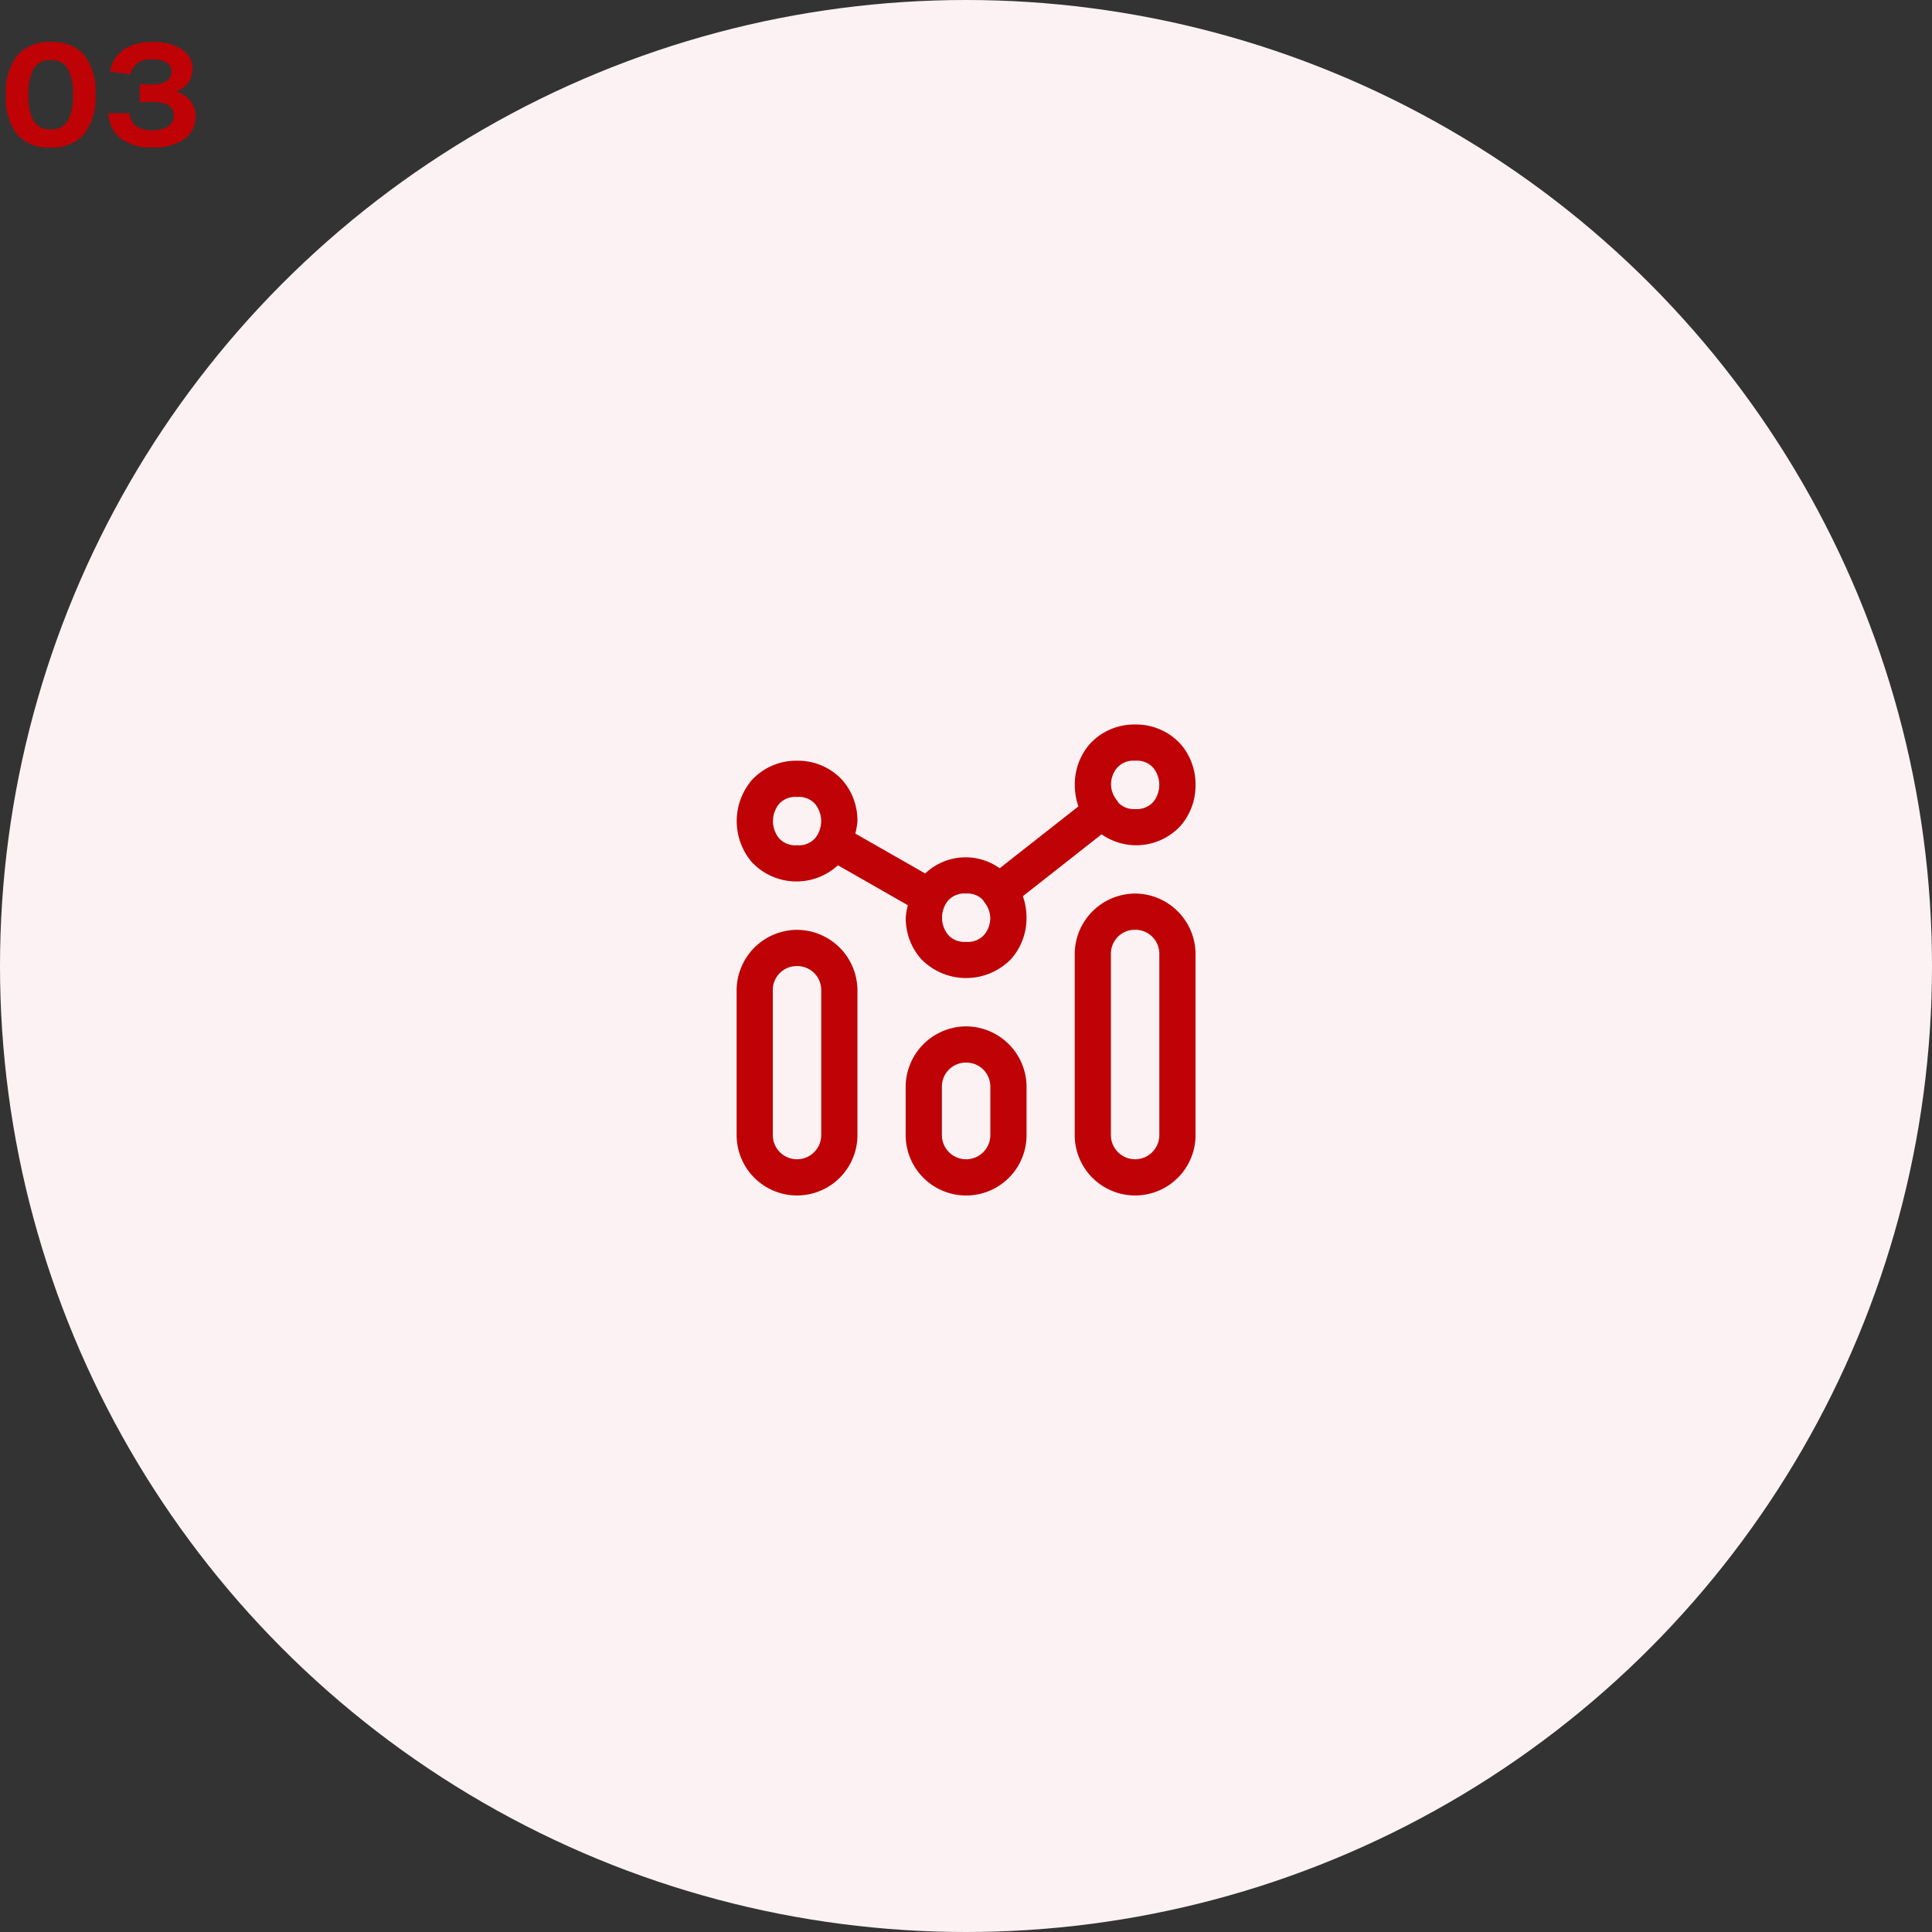
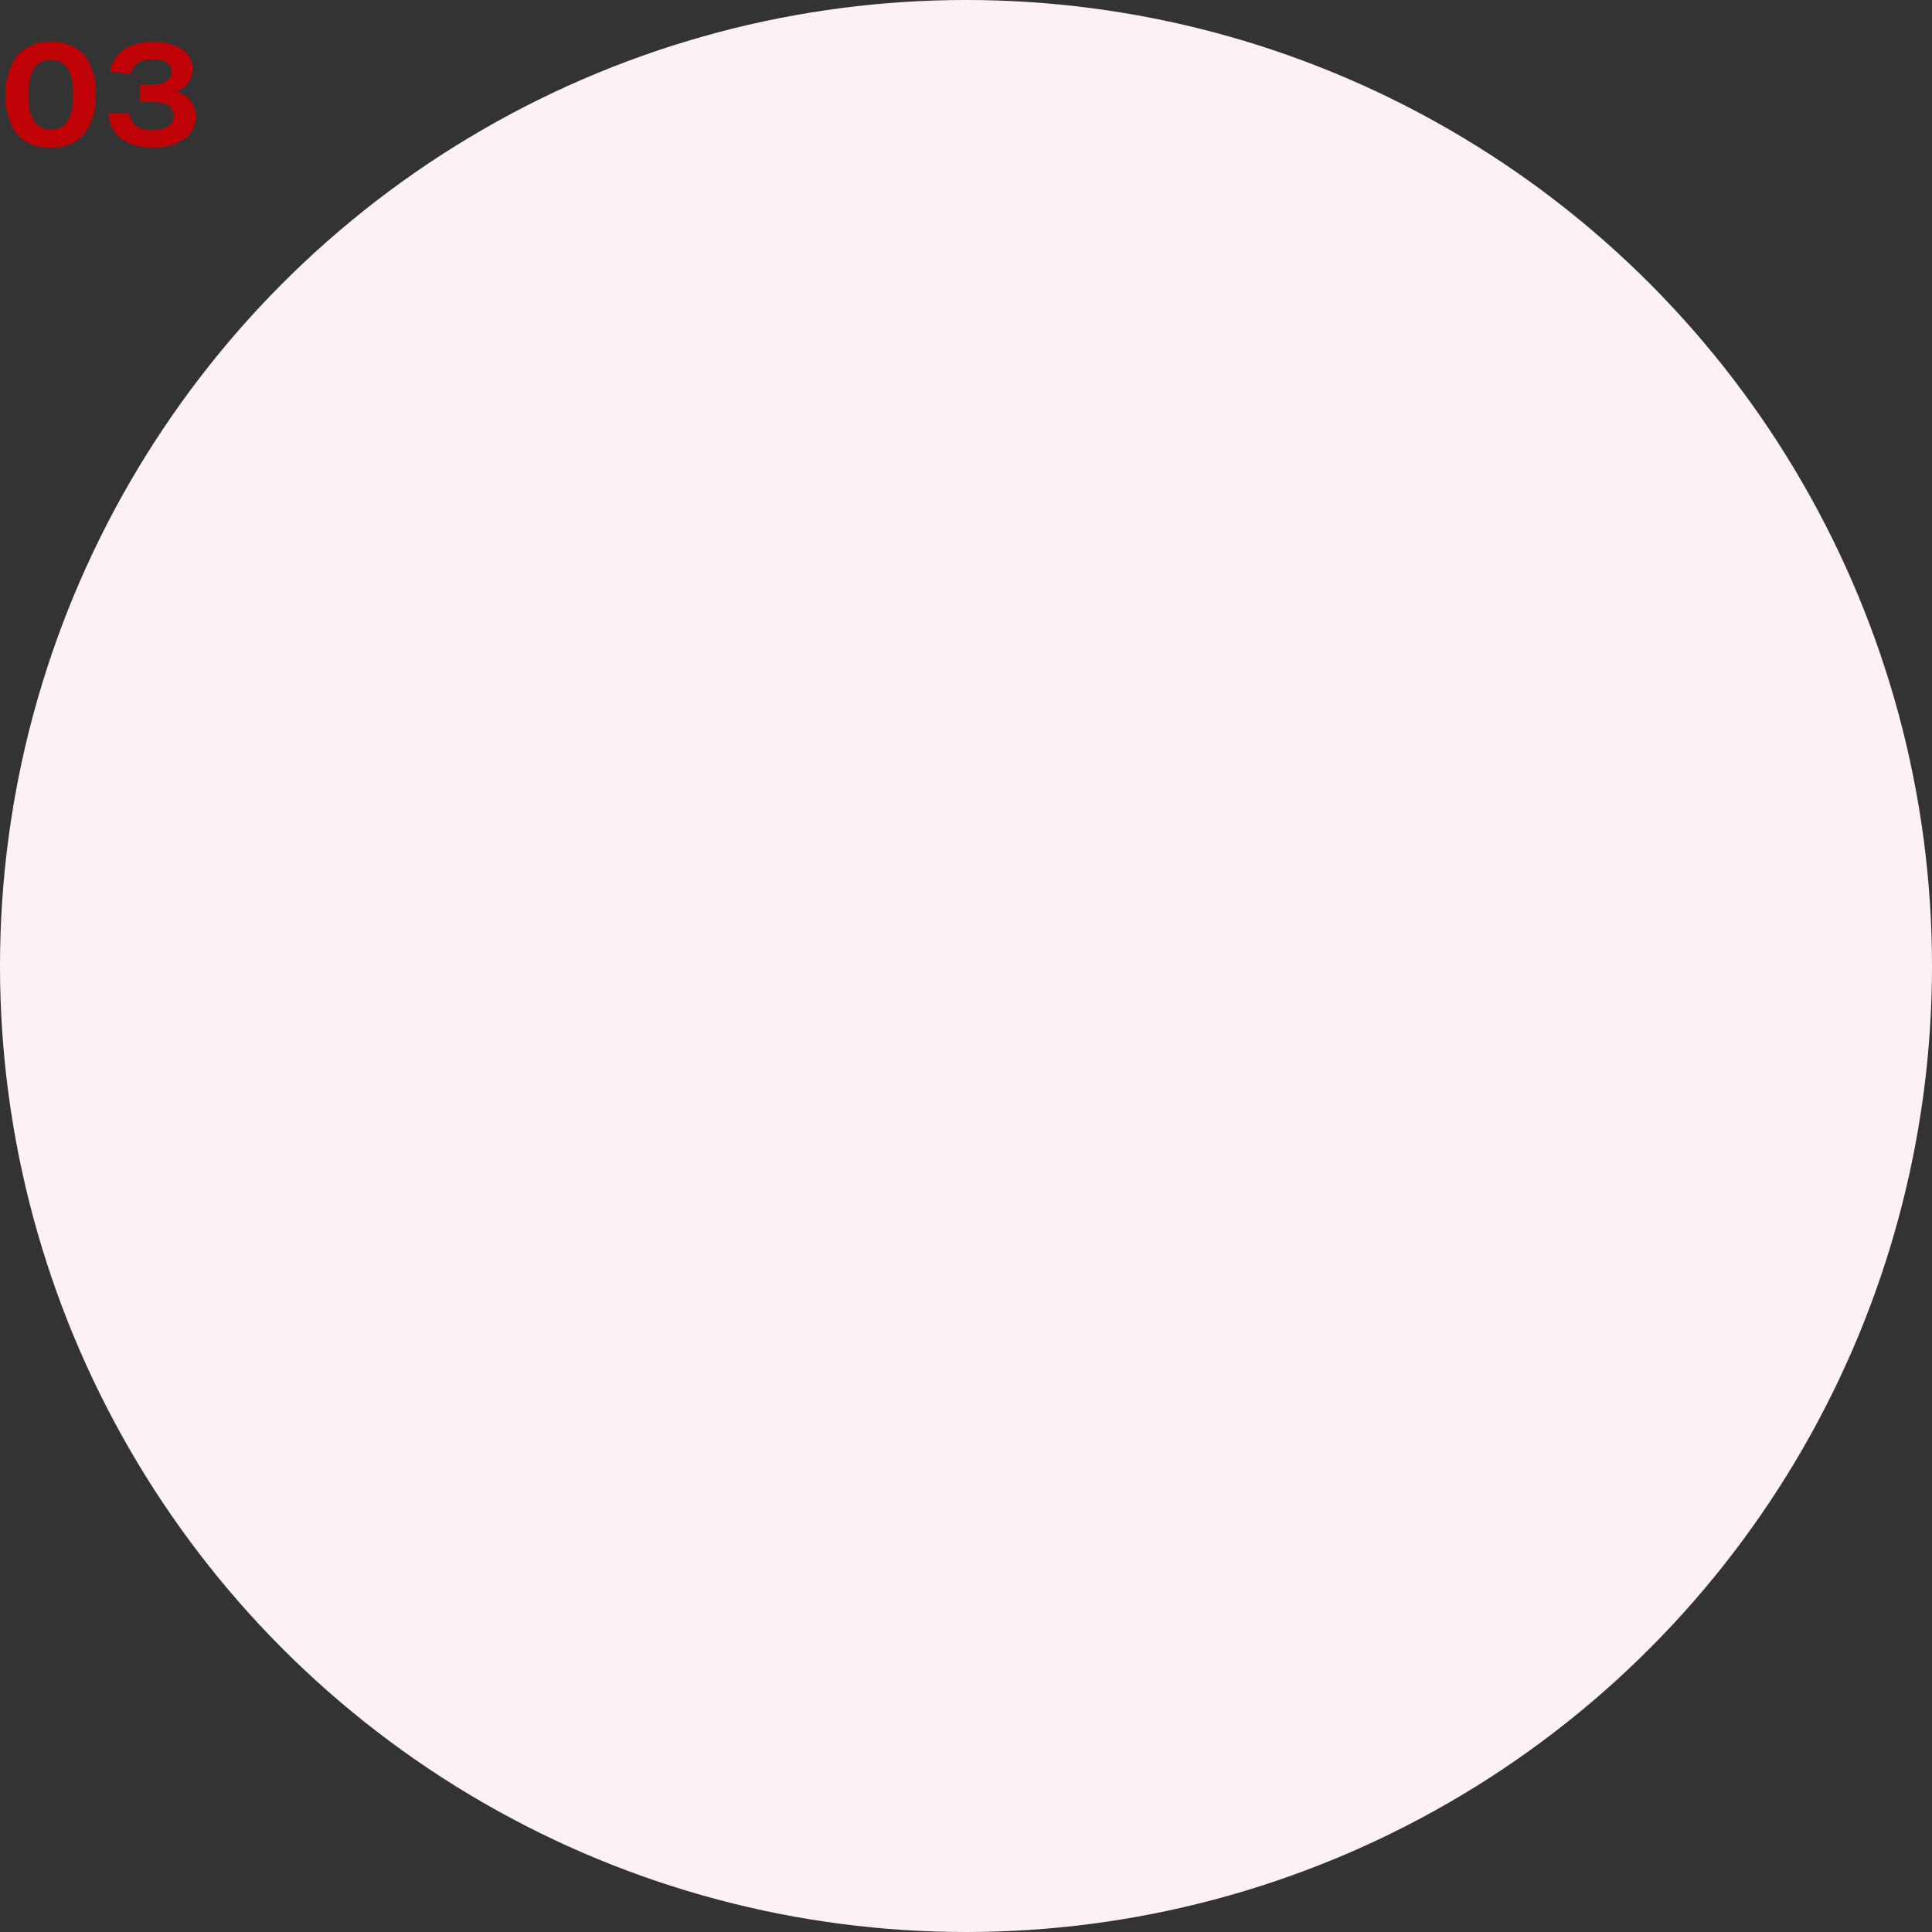
<svg xmlns="http://www.w3.org/2000/svg" width="160" height="160" viewBox="0 0 160 160">
  <rect x="0" y="0" width="160" height="160" fill="#333333" stroke="none" />
  <g transform="translate(-263 -1045)">
    <circle cx="80" cy="80" r="80" transform="translate(263 1045)" fill="#fcf2f3" />
-     <path d="M38,5a4.989,4.989,0,0,0-3.746,1.6A5.094,5.094,0,0,0,33,10a5.354,5.354,0,0,0,.3,1.781l-6.52,5.125a4.85,4.85,0,0,0-6.168.432l-5.791-3.307A5.485,5.485,0,0,0,15,13a5.094,5.094,0,0,0-1.254-3.4A4.989,4.989,0,0,0,10,8,4.989,4.989,0,0,0,6.254,9.6a5.243,5.243,0,0,0,0,6.8,5.075,5.075,0,0,0,7.131.26l5.791,3.307A5.485,5.485,0,0,0,19,21a5.094,5.094,0,0,0,1.254,3.4,5.191,5.191,0,0,0,7.492,0A5.094,5.094,0,0,0,29,21a5.354,5.354,0,0,0-.3-1.781l6.52-5.125a4.991,4.991,0,0,0,6.529-.691A5.094,5.094,0,0,0,43,10a5.094,5.094,0,0,0-1.254-3.4A4.989,4.989,0,0,0,38,5Zm0,3a1.8,1.8,0,0,1,1.5.59,2.252,2.252,0,0,1,0,2.82A1.8,1.8,0,0,1,38,12a1.745,1.745,0,0,1-1.412-.553,1.5,1.5,0,0,0-.168-.254A2.131,2.131,0,0,1,36,10a2.158,2.158,0,0,1,.5-1.41A1.8,1.8,0,0,1,38,8ZM10,11a1.8,1.8,0,0,1,1.5.59,2.252,2.252,0,0,1,0,2.82A1.8,1.8,0,0,1,10,15a1.8,1.8,0,0,1-1.5-.59,2.252,2.252,0,0,1,0-2.82A1.8,1.8,0,0,1,10,11Zm14,8a1.745,1.745,0,0,1,1.412.553,1.5,1.5,0,0,0,.168.254A2.131,2.131,0,0,1,26,21a2.158,2.158,0,0,1-.5,1.41A1.8,1.8,0,0,1,24,23a1.8,1.8,0,0,1-1.5-.59,2.252,2.252,0,0,1,0-2.82A1.8,1.8,0,0,1,24,19Zm13.994,0a5.028,5.028,0,0,0-5,5.006V39A5,5,0,1,0,43,39V24.006A5.029,5.029,0,0,0,37.994,19Zm0,3A1.984,1.984,0,0,1,40,24.006V39a2,2,0,1,1-4.01,0V24.006A1.982,1.982,0,0,1,37.994,22Zm-28,.006a5.026,5.026,0,0,0-5,5V39A5,5,0,1,0,15,39V27.01A5.028,5.028,0,0,0,9.994,22.006Zm0,3a1.982,1.982,0,0,1,2.006,2V39a2,2,0,1,1-4.01,0V27.01A1.98,1.98,0,0,1,9.994,25.006ZM24,30a5.029,5.029,0,0,0-5.006,5.006V39a5.006,5.006,0,0,0,10.012,0V35.006A5.029,5.029,0,0,0,24,30Zm0,3a1.984,1.984,0,0,1,2.006,2.006V39a2.006,2.006,0,0,1-4.012,0V35.006A1.984,1.984,0,0,1,24,33Z" transform="translate(319.01 1100)" fill="#be0205" />
    <path d="M4.188.216A3.434,3.434,0,0,1,1.41-.87,4.968,4.968,0,0,1,.492-4.14a4.936,4.936,0,0,1,.942-3.27,3.455,3.455,0,0,1,2.79-1.11A3.419,3.419,0,0,1,6.99-7.434a4.968,4.968,0,0,1,.918,3.27,4.936,4.936,0,0,1-.942,3.27A3.44,3.44,0,0,1,4.188.216Zm.012-1.5a1.537,1.537,0,0,0,1.4-.684,4.2,4.2,0,0,0,.438-2.2A4.141,4.141,0,0,0,5.6-6.342,1.542,1.542,0,0,0,4.2-7.02a1.537,1.537,0,0,0-1.4.684,4.2,4.2,0,0,0-.438,2.2A4.141,4.141,0,0,0,2.8-1.962,1.542,1.542,0,0,0,4.2-1.284Zm7.368-2.268V-5.016H12.66a2.017,2.017,0,0,0,1.14-.27.88.88,0,0,0,.4-.774.841.841,0,0,0-.414-.762,2.329,2.329,0,0,0-1.218-.258,2.006,2.006,0,0,0-1.158.288,1.62,1.62,0,0,0-.594.948l-1.7-.228a2.665,2.665,0,0,1,1.116-1.812,4.137,4.137,0,0,1,2.412-.636,4.248,4.248,0,0,1,2.418.6,1.876,1.876,0,0,1,.882,1.632,1.9,1.9,0,0,1-1.4,1.872,2.058,2.058,0,0,1,1.656,2.04,2.228,2.228,0,0,1-.942,1.9,4.388,4.388,0,0,1-2.634.69A4.134,4.134,0,0,1,10-.522,2.747,2.747,0,0,1,8.976-2.628h1.752a1.567,1.567,0,0,0,.54,1.074,2.167,2.167,0,0,0,1.32.33,2.426,2.426,0,0,0,1.338-.306,1.016,1.016,0,0,0,.462-.906q0-1.116-1.764-1.116Z" transform="translate(263 1057)" fill="#be0205" />
  </g>
</svg>